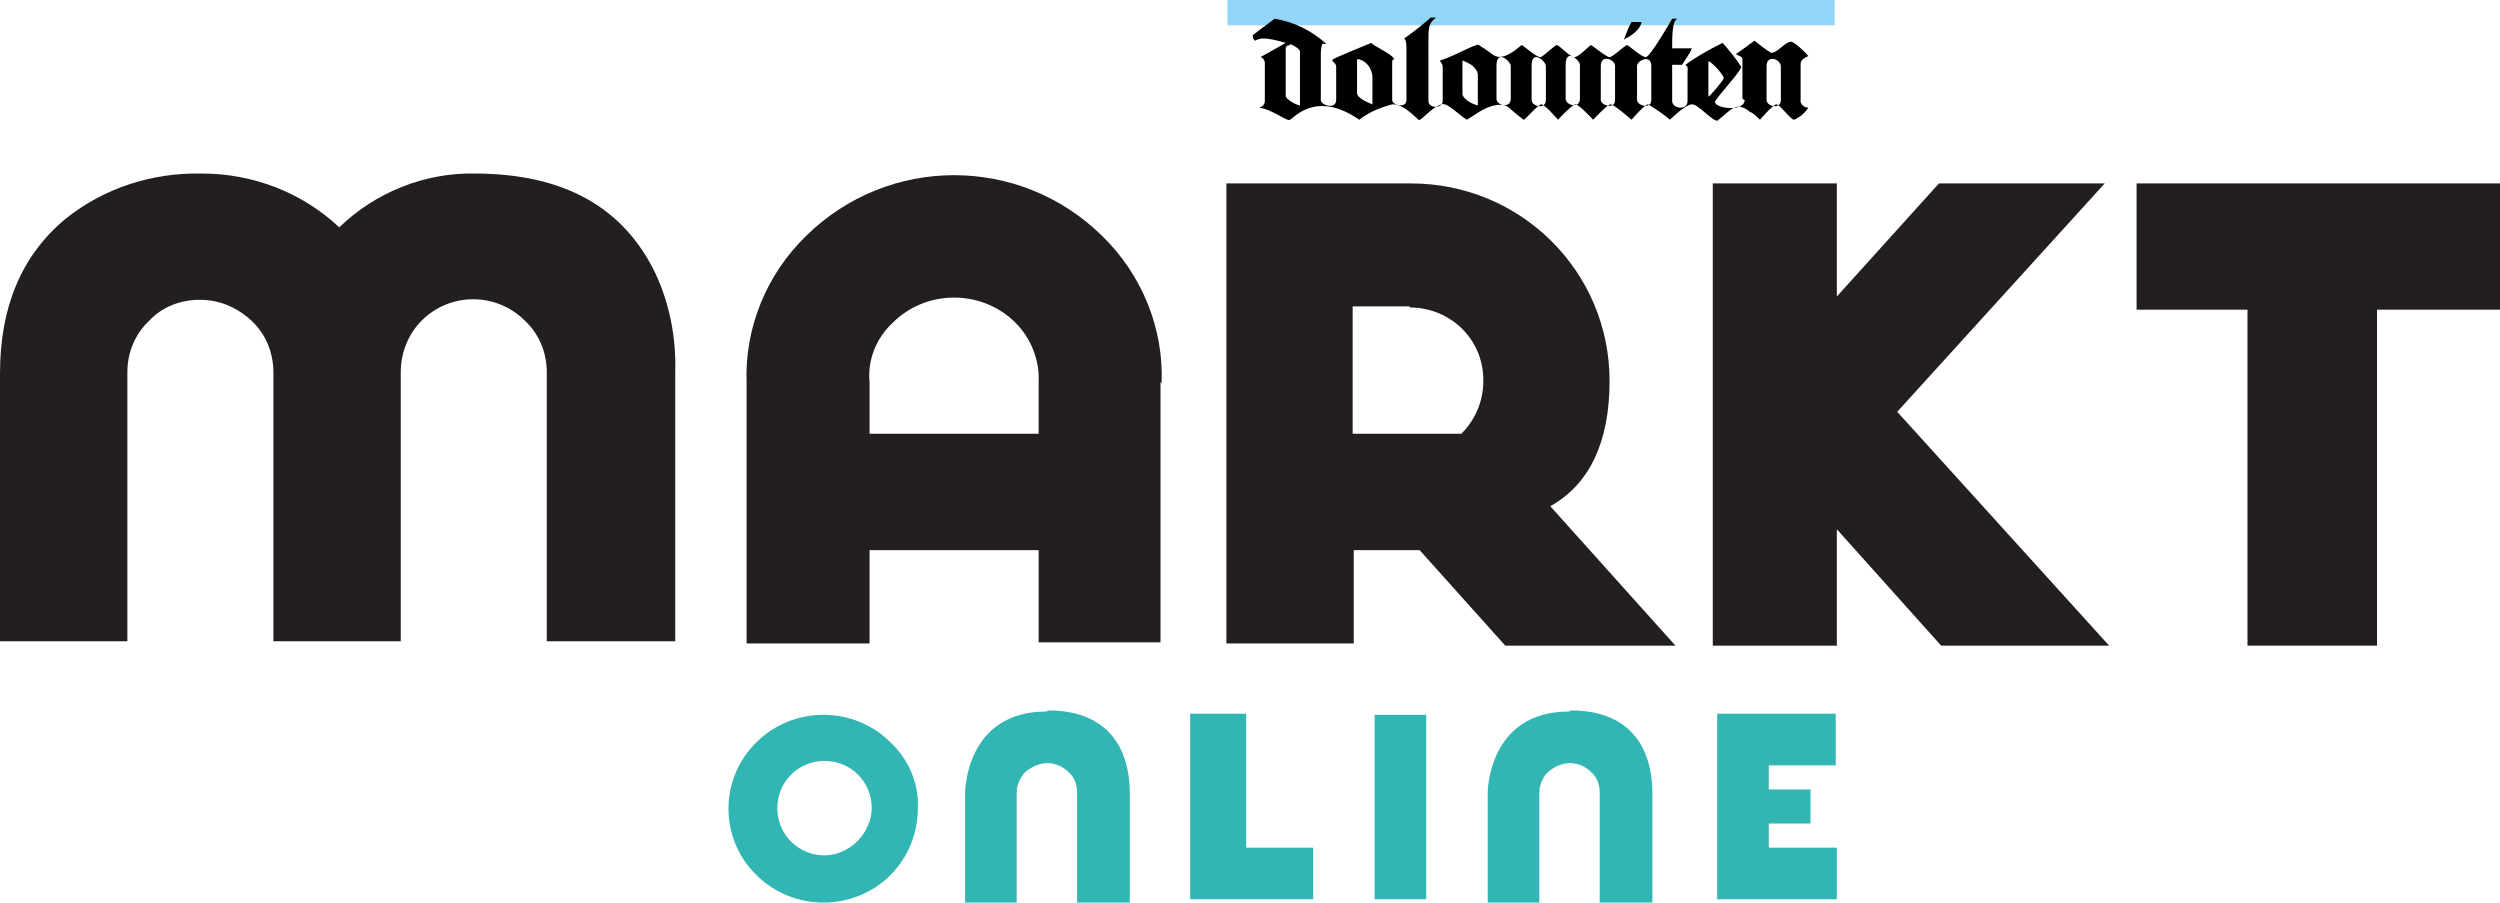
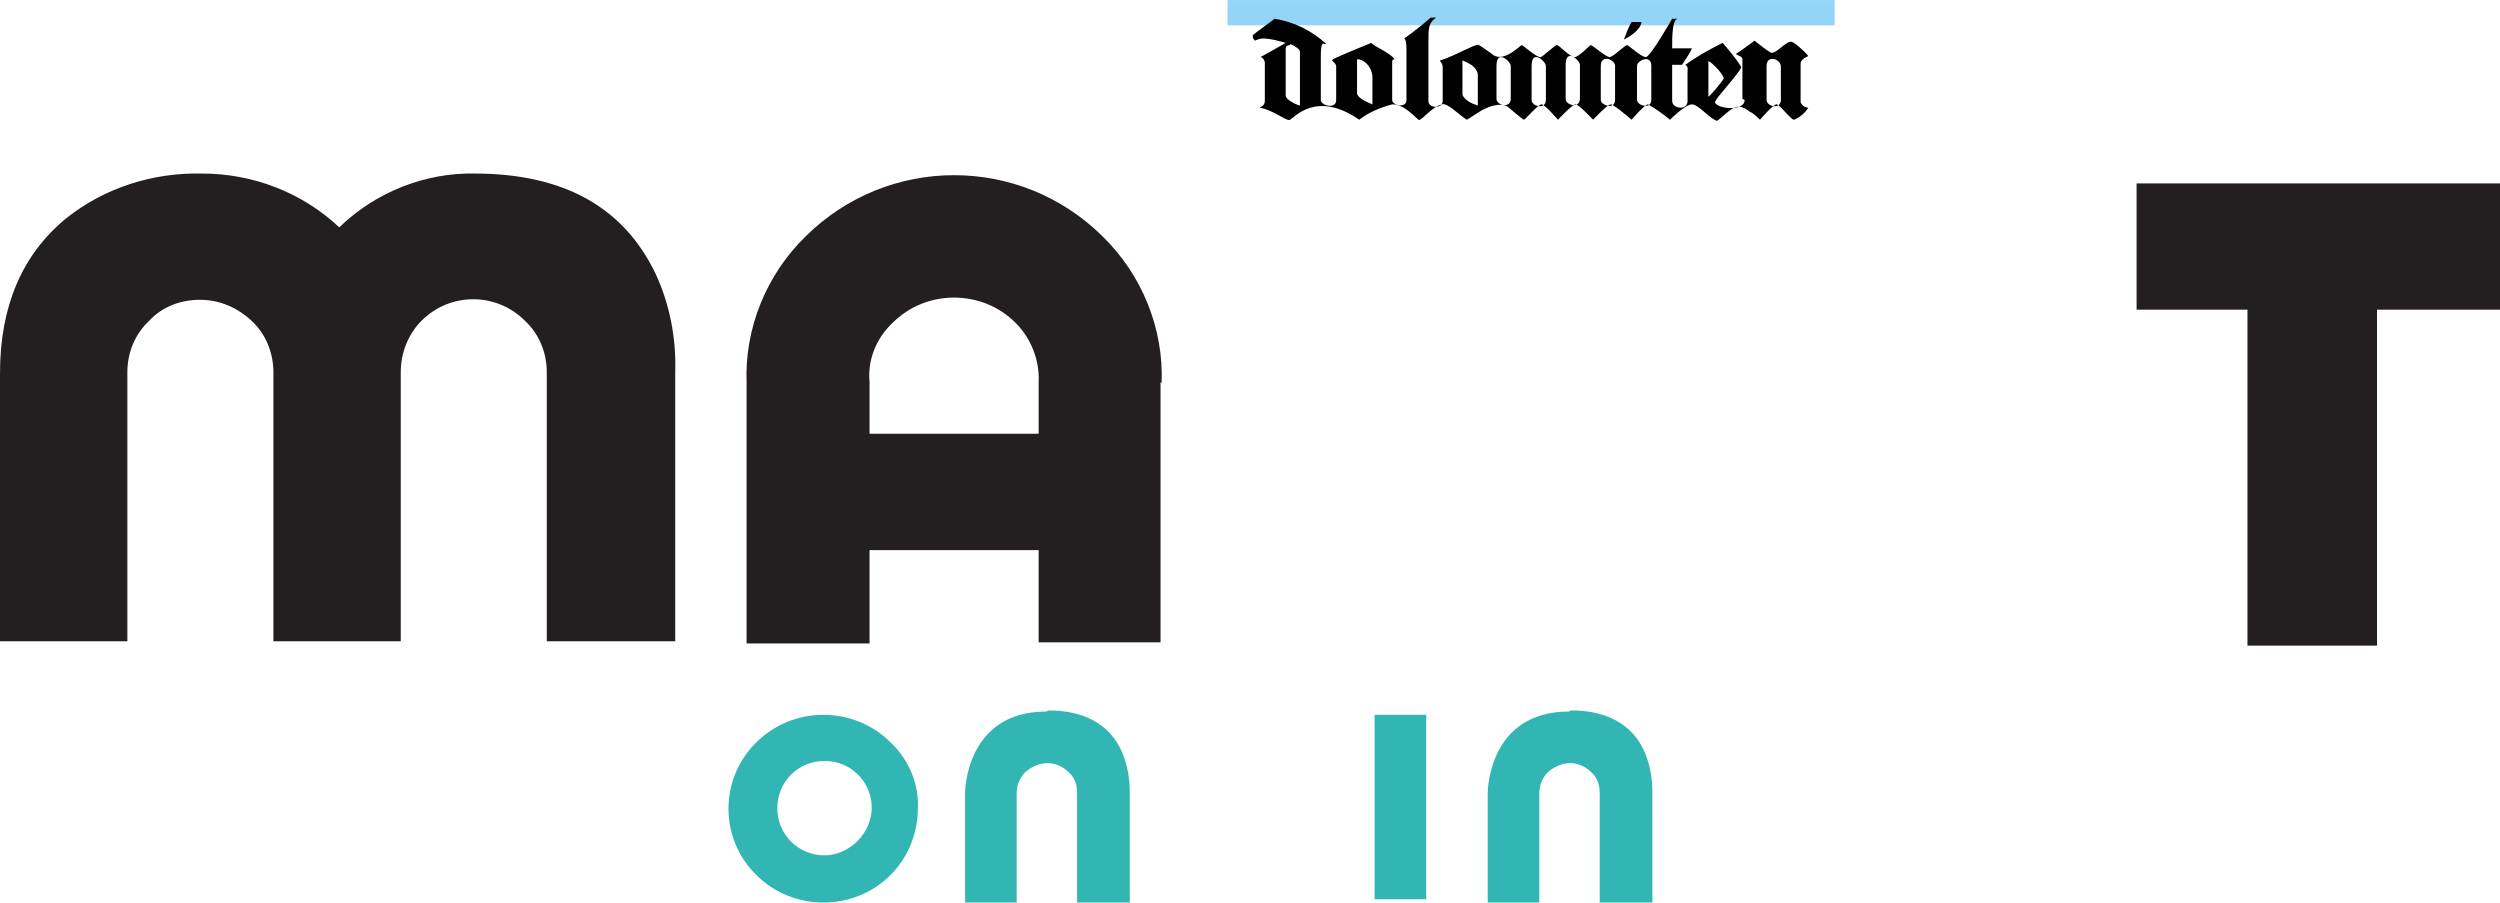
<svg xmlns="http://www.w3.org/2000/svg" width="196.65" height="71" viewBox="0 0 227.7 82.2">
  <path fill="#231F20" d="M43.2,15.8c8.2,0,13.6,3.1,16.5,9.1,1.3,2.8,1.9,5.9,1.8,9v24.5h-11.7v-24.5c0-1.8-.7-3.5-2-4.7-2.6-2.6-6.8-2.6-9.4,0-1.2,1.2-1.9,2.9-1.9,4.7v24.5h-11.6v-24.5c0-1.8-.7-3.5-2-4.7-1.3-1.2-2.9-1.9-4.7-1.9-1.7,0-3.4.6-4.6,1.9-1.3,1.2-2,2.9-2,4.7v24.5H0v-24.4c0-6.1,2-10.8,6-14.1,3.5-2.8,7.9-4.2,12.4-4.1,4.6,0,9.1,1.7,12.5,4.9,3.3-3.2,7.8-5,12.4-4.9" />
  <path fill="#231F20" d="M105.7,34.8v23.7h-11.1v-8.4h-15.4v8.5h-11.2v-23.7c-.2-5,1.8-9.9,5.4-13.4,7.5-7.4,19.5-7.4,27,0,3.6,3.5,5.6,8.4,5.4,13.4M94.6,34.8c.1-2-.7-4-2.1-5.4-1.5-1.5-3.5-2.3-5.6-2.3-2.1,0-4.1.8-5.6,2.3-1.5,1.4-2.3,3.4-2.1,5.4v4.7h15.4v-4.7Z" />
  <path fill="#231F20" d="M194.6,16.7v11.5h10.1v30.6h11.8v-30.6h11.2v-11.5h-33.1Z" />
-   <path fill="#231F20" d="M137,58.8h15.6l-11.4-12.7c3.6-2,5.4-5.9,5.4-11.4,0-10-8.1-18-18.1-18,0,0,0,0,0,0h-16.8v41.9h11.6v-8.5h6l7.8,8.7ZM128.4,28c3.7,0,6.7,2.9,6.7,6.6,0,0,0,0,0,.1,0,1.8-.7,3.5-2,4.8h0c0,0-9.9,0-9.9,0v-11.6h5.2Z" />
-   <path fill="#231F20" d="M176.6,16.7l-9.3,10.3v-10.3h-11.3v42.1h11.3v-10.6l9.5,10.6h15.3l-19.3-21.3,18.9-20.8h-15Z" />
  <rect fill="#92d5f6" x="111.8" y="0" width="55.3" height="2.3" />
-   <path fill="#000" d="M149.5,2c0,.2-.2.9-1.6,1.6.2-.5.4-1.1.7-1.6.3,0,.6,0,.9,0M117.5,4c.5.2.9.5.9.7v4.9c-.2,0-1.3-.5-1.3-.9v-4.3c0-.3.4-.3.4-.3M123.6,5.4c0,0,.2,0,.2,0,.7.2,1.1.8,1.2,1.5v2.6c-1.3-.5-1.4-.9-1.4-1v-3.1M134.6,9.6c-1.1-.3-1.4-.9-1.4-1v-3.1c0,0,.5.2.8.4.3.2.6.6.6.9v2.8M137.6,9c0,.9-1.3.6-1.3,0v-3c0-1.6,1.3-.4,1.3,0v3ZM140.8,9.1c0,.9-1.3.6-1.3,0v-3.1c0-1.6,1.3-.4,1.3,0v3.1ZM143.9,9c0,.9-1.3.6-1.3,0v-3.1c0-1.6,1.3-.4,1.3,0v3.1ZM147.1,9.1c0,.9-1.3.5-1.3,0v-3.1c0-1.1,1.3-.6,1.3,0v3.1ZM149.1,6c0-.5,1.3-1.1,1.3,0v3.1c0,.9-1.3.5-1.3,0v-3.1ZM155.6,5.6c0-.2,1.2.9,1.4,1.5,0,.2-1.3,1.7-1.4,1.7v-3.2ZM160.9,6c0-1,1.2-.7,1.3,0v3.1c0,.9-1.3.6-1.3,0v-3.1ZM158.9,9.1c0,1.1-2.6.8-2.7.2,0-.3,2.2-2.6,2.4-3.2-.5-.8-1.1-1.5-1.7-2.2-1.2.6-2.3,1.2-3.4,2,.3.2.2.4.2.6v2.7c0,.9-1.4.7-1.4,0v-3.3c.3,0,.6,0,.9,0,.3-.5.7-1,.9-1.5h-1.8c0-1.1,0-2.6.5-2.7-.3,0-.4,0-.5,0,0,0-2,3.5-2.4,3.5s-1.6-1.1-1.7-1.1c-.2,0-1.3,1.1-1.6,1.1s-1.6-1.1-1.7-1.1-1.1,1.1-1.5,1.1-1.4-1.1-1.6-1.1-1.3,1.1-1.5,1.1c-.4,0-1.6-1.1-1.7-1.1s-1.6,1.6-2.6.9c0,0-.5-.4-1.3-.9-.2-.2-2,.9-3.5,1.4-.2,0,.2.2.2.6v3.1c0,.7-1.3.7-1.3,0V3.9c0-1.4,0-1.8.7-2.3h-.5c-.2.2-1.4,1.2-2.4,1.9.2.2.2.6.2,1.1v4.5c0,.8-1.3.5-1.3,0v-3.3c0-.3,0-.4.2-.4-.2-.5-1.9-1.2-2.1-1.5,0,0-3.2,1.3-3.5,1.5-.2.2.2.2.3.6v3.1c0,.9-1.4.5-1.4,0v-4c0-1.2.2-1.2.3-1.1h.2c-1.3-1.2-2.9-2-4.7-2.3,0,0-1.9,1.4-2,1.5,0,.2,0,.3.2.5.2-.1.5-.2.7-.2.7,0,1.4.2,2.1.4,0,0-1.2.7-2.3,1.3.2,0,.4.3.4.5v3.5c0,.3-.2.5-.5.6,1.3.2,2.5,1.3,2.8,1.1.4-.2,2.4-2.7,6.3,0,.9-.7,1.9-1.1,3-1.4.9,0,1.5.6,2.4,1.4.2.2,1.1-1.1,2.1-1.4.5-.2,1.5.9,2.3,1.4,0,0,.5-.3,1.1-.7.8-.5,1.9-.9,2.6-.5,0,0,1.4,1.2,1.5,1.2s1.3-1.4,1.6-1.4,1.5,1.4,1.5,1.4c0,0,1.3-1.4,1.6-1.4s1.6,1.4,1.6,1.4c0,0,1.3-1.4,1.6-1.4s1.9,1.4,1.9,1.4c0,0,1.2-1.4,1.5-1.4.7.4,1.4.9,2,1.4,0,0,1.4-1.4,2-1.4s1.7,1.4,2.3,1.5c1.2-.9,1.7-1.9,3-.8.2,0,.9.7.9.7s1.2-1.4,1.5-1.4,1.3,1.4,1.6,1.4c.5-.2,1-.6,1.3-1.1-.3,0-.6-.2-.7-.5v-3.5c0-.4.5-.6.7-.7-.3-.4-1.4-1.4-1.6-1.3-.5,0-1.3,1.1-1.8,1-.5-.3-1-.7-1.5-1.1,0,0-1.6,1.2-1.7,1.2.2.2.6.2.6.5v3.6h0Z" />
+   <path fill="#000" d="M149.5,2c0,.2-.2.9-1.6,1.6.2-.5.4-1.1.7-1.6.3,0,.6,0,.9,0M117.5,4c.5.2.9.5.9.7v4.9c-.2,0-1.3-.5-1.3-.9v-4.3c0-.3.4-.3.4-.3M123.6,5.4c0,0,.2,0,.2,0,.7.2,1.1.8,1.2,1.5v2.6c-1.3-.5-1.4-.9-1.4-1v-3.1M134.6,9.6c-1.1-.3-1.4-.9-1.4-1v-3.1c0,0,.5.2.8.4.3.2.6.6.6.9v2.8M137.6,9c0,.9-1.3.6-1.3,0v-3c0-1.6,1.3-.4,1.3,0ZM140.8,9.1c0,.9-1.3.6-1.3,0v-3.1c0-1.6,1.3-.4,1.3,0v3.1ZM143.9,9c0,.9-1.3.6-1.3,0v-3.1c0-1.6,1.3-.4,1.3,0v3.1ZM147.1,9.1c0,.9-1.3.5-1.3,0v-3.1c0-1.1,1.3-.6,1.3,0v3.1ZM149.1,6c0-.5,1.3-1.1,1.3,0v3.1c0,.9-1.3.5-1.3,0v-3.1ZM155.6,5.6c0-.2,1.2.9,1.4,1.5,0,.2-1.3,1.7-1.4,1.7v-3.2ZM160.9,6c0-1,1.2-.7,1.3,0v3.1c0,.9-1.3.6-1.3,0v-3.1ZM158.9,9.1c0,1.1-2.6.8-2.7.2,0-.3,2.2-2.6,2.4-3.2-.5-.8-1.1-1.5-1.7-2.2-1.2.6-2.3,1.2-3.4,2,.3.2.2.4.2.6v2.7c0,.9-1.4.7-1.4,0v-3.3c.3,0,.6,0,.9,0,.3-.5.7-1,.9-1.5h-1.8c0-1.1,0-2.6.5-2.7-.3,0-.4,0-.5,0,0,0-2,3.5-2.4,3.5s-1.6-1.1-1.7-1.1c-.2,0-1.3,1.1-1.6,1.1s-1.6-1.1-1.7-1.1-1.1,1.1-1.5,1.1-1.4-1.1-1.6-1.1-1.3,1.1-1.5,1.1c-.4,0-1.6-1.1-1.7-1.1s-1.6,1.6-2.6.9c0,0-.5-.4-1.3-.9-.2-.2-2,.9-3.5,1.4-.2,0,.2.2.2.6v3.1c0,.7-1.3.7-1.3,0V3.9c0-1.4,0-1.8.7-2.3h-.5c-.2.2-1.4,1.2-2.4,1.9.2.2.2.6.2,1.1v4.5c0,.8-1.3.5-1.3,0v-3.3c0-.3,0-.4.2-.4-.2-.5-1.9-1.2-2.1-1.5,0,0-3.2,1.3-3.5,1.5-.2.2.2.2.3.6v3.1c0,.9-1.4.5-1.4,0v-4c0-1.2.2-1.2.3-1.1h.2c-1.3-1.2-2.9-2-4.7-2.3,0,0-1.9,1.4-2,1.5,0,.2,0,.3.2.5.2-.1.5-.2.7-.2.7,0,1.4.2,2.1.4,0,0-1.2.7-2.3,1.3.2,0,.4.3.4.5v3.5c0,.3-.2.5-.5.6,1.3.2,2.5,1.3,2.8,1.1.4-.2,2.4-2.7,6.3,0,.9-.7,1.9-1.1,3-1.4.9,0,1.5.6,2.4,1.4.2.2,1.1-1.1,2.1-1.4.5-.2,1.5.9,2.3,1.4,0,0,.5-.3,1.1-.7.8-.5,1.9-.9,2.6-.5,0,0,1.4,1.2,1.5,1.2s1.3-1.4,1.6-1.4,1.5,1.4,1.5,1.4c0,0,1.3-1.4,1.6-1.4s1.6,1.4,1.6,1.4c0,0,1.3-1.4,1.6-1.4s1.9,1.4,1.9,1.4c0,0,1.2-1.4,1.5-1.4.7.4,1.4.9,2,1.4,0,0,1.4-1.4,2-1.4s1.7,1.4,2.3,1.5c1.2-.9,1.7-1.9,3-.8.2,0,.9.7.9.7s1.2-1.4,1.5-1.4,1.3,1.4,1.6,1.4c.5-.2,1-.6,1.3-1.1-.3,0-.6-.2-.7-.5v-3.5c0-.4.5-.6.7-.7-.3-.4-1.4-1.4-1.6-1.3-.5,0-1.3,1.1-1.8,1-.5-.3-1-.7-1.5-1.1,0,0-1.6,1.2-1.7,1.2.2.2.6.2.6.5v3.6h0Z" />
  <path fill="#32b6b3" d="M79.4,73.6c0-2.4-1.9-4.3-4.3-4.3-2.4,0-4.3,1.9-4.3,4.3,0,2.4,1.9,4.3,4.3,4.3,1.1,0,2.2-.5,3-1.3.8-.8,1.3-1.9,1.3-3.1M83.6,73.6c0,2.3-.9,4.5-2.5,6.1-1.6,1.6-3.8,2.5-6.1,2.5-2.3,0-4.5-.9-6.1-2.5-3.4-3.3-3.4-8.8,0-12.1,1.6-1.6,3.8-2.5,6.1-2.5,2.3,0,4.5.9,6.1,2.5,1.7,1.6,2.6,3.8,2.5,6" />
-   <path fill="#32b6b3" d="M108.4,65.1v16.8h11.2v-4.7h-6.1v-12.2h-5.1Z" />
  <rect fill="#32b6b3" x="125.2" y="65.1" width="4.7" height="16.8" />
-   <path fill="#32b6b3" d="M156.4,65.1v16.8h10.9v-4.7h-6.2v-2.2h3.8v-3.1h-3.8v-2.2h6.1v-4.7h-10.8Z" />
  <path fill="#32b6b3" d="M95.5,64.7c3.3,0,5.6,1.3,6.7,3.8.5,1.2.7,2.4.7,3.7v10h-4.8v-10c0-.7-.2-1.4-.8-1.9-.5-.5-1.2-.8-1.9-.8-.7,0-1.4.3-2,.8-.5.5-.8,1.2-.8,1.9v10h-4.7v-10s0-7.4,7.4-7.4" />
  <path fill="#32b6b3" d="M143.1,64.7c3.3,0,5.6,1.3,6.7,3.8.5,1.2.7,2.4.7,3.7v10h-4.8v-10c0-.7-.2-1.4-.8-1.9-.5-.5-1.2-.8-1.9-.8-.7,0-1.4.3-2,.8-.5.5-.8,1.2-.8,1.9v10h-4.7v-10c0,0,0-7.4,7.4-7.4" />
</svg>